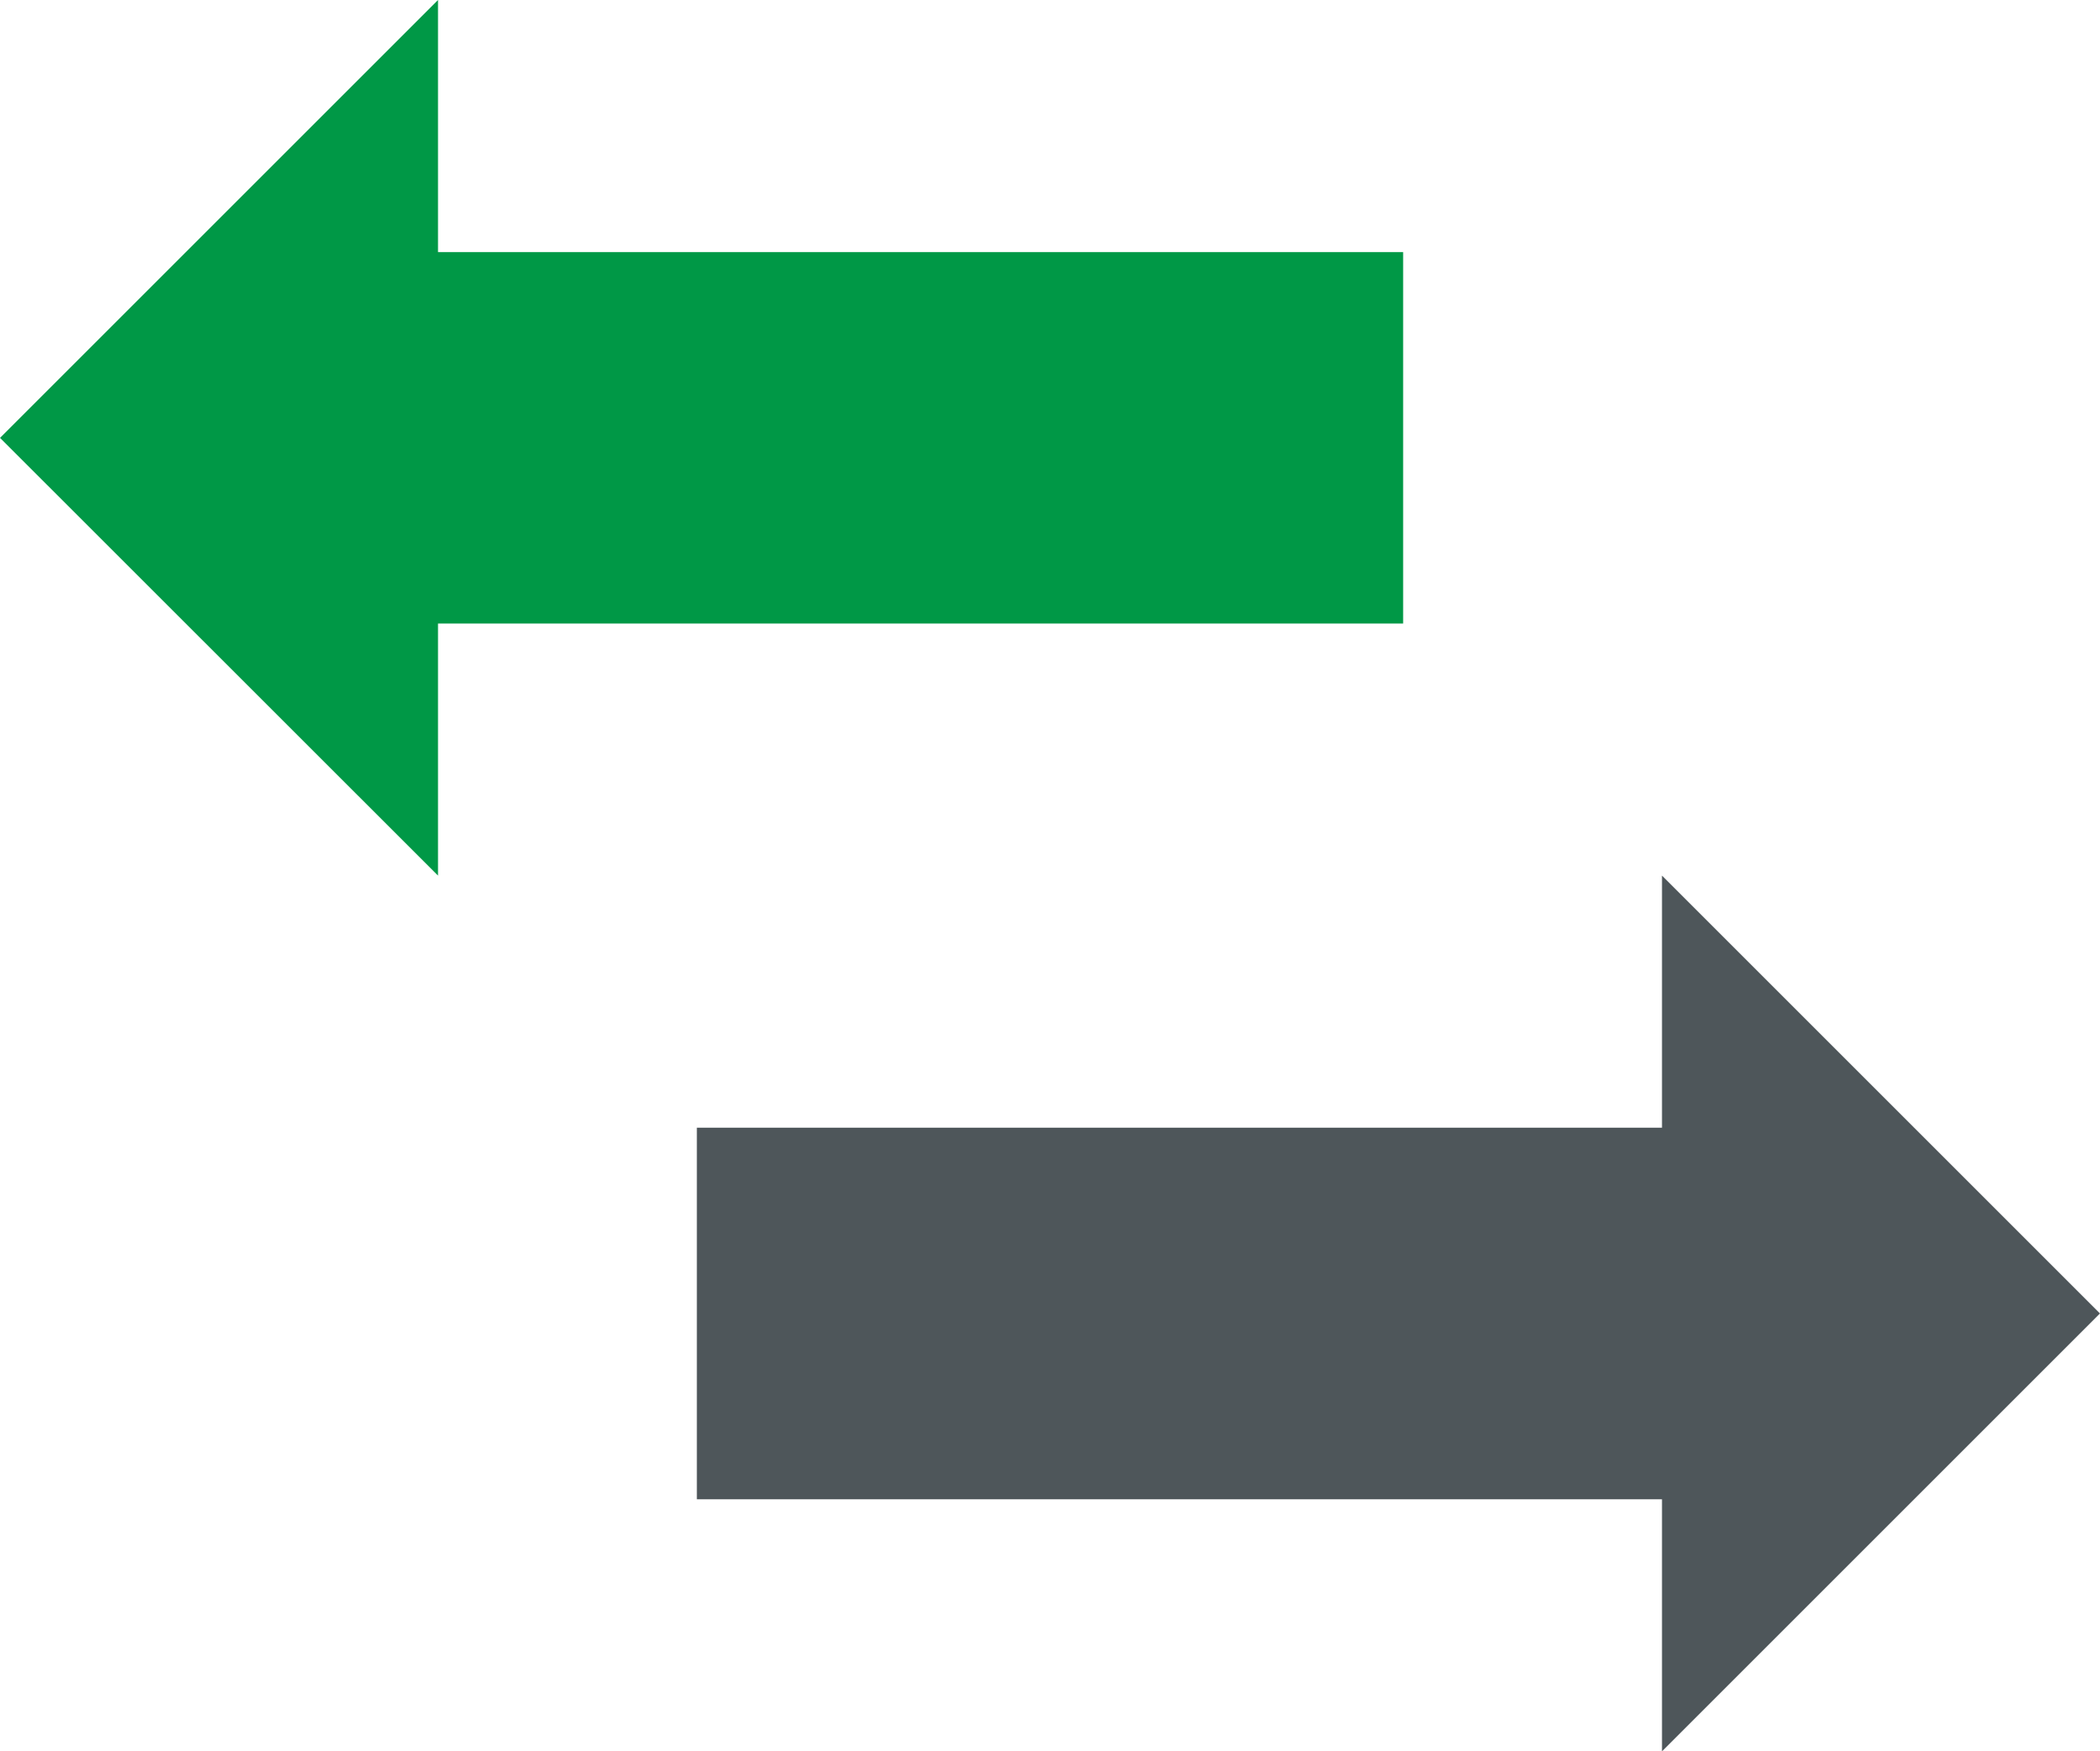
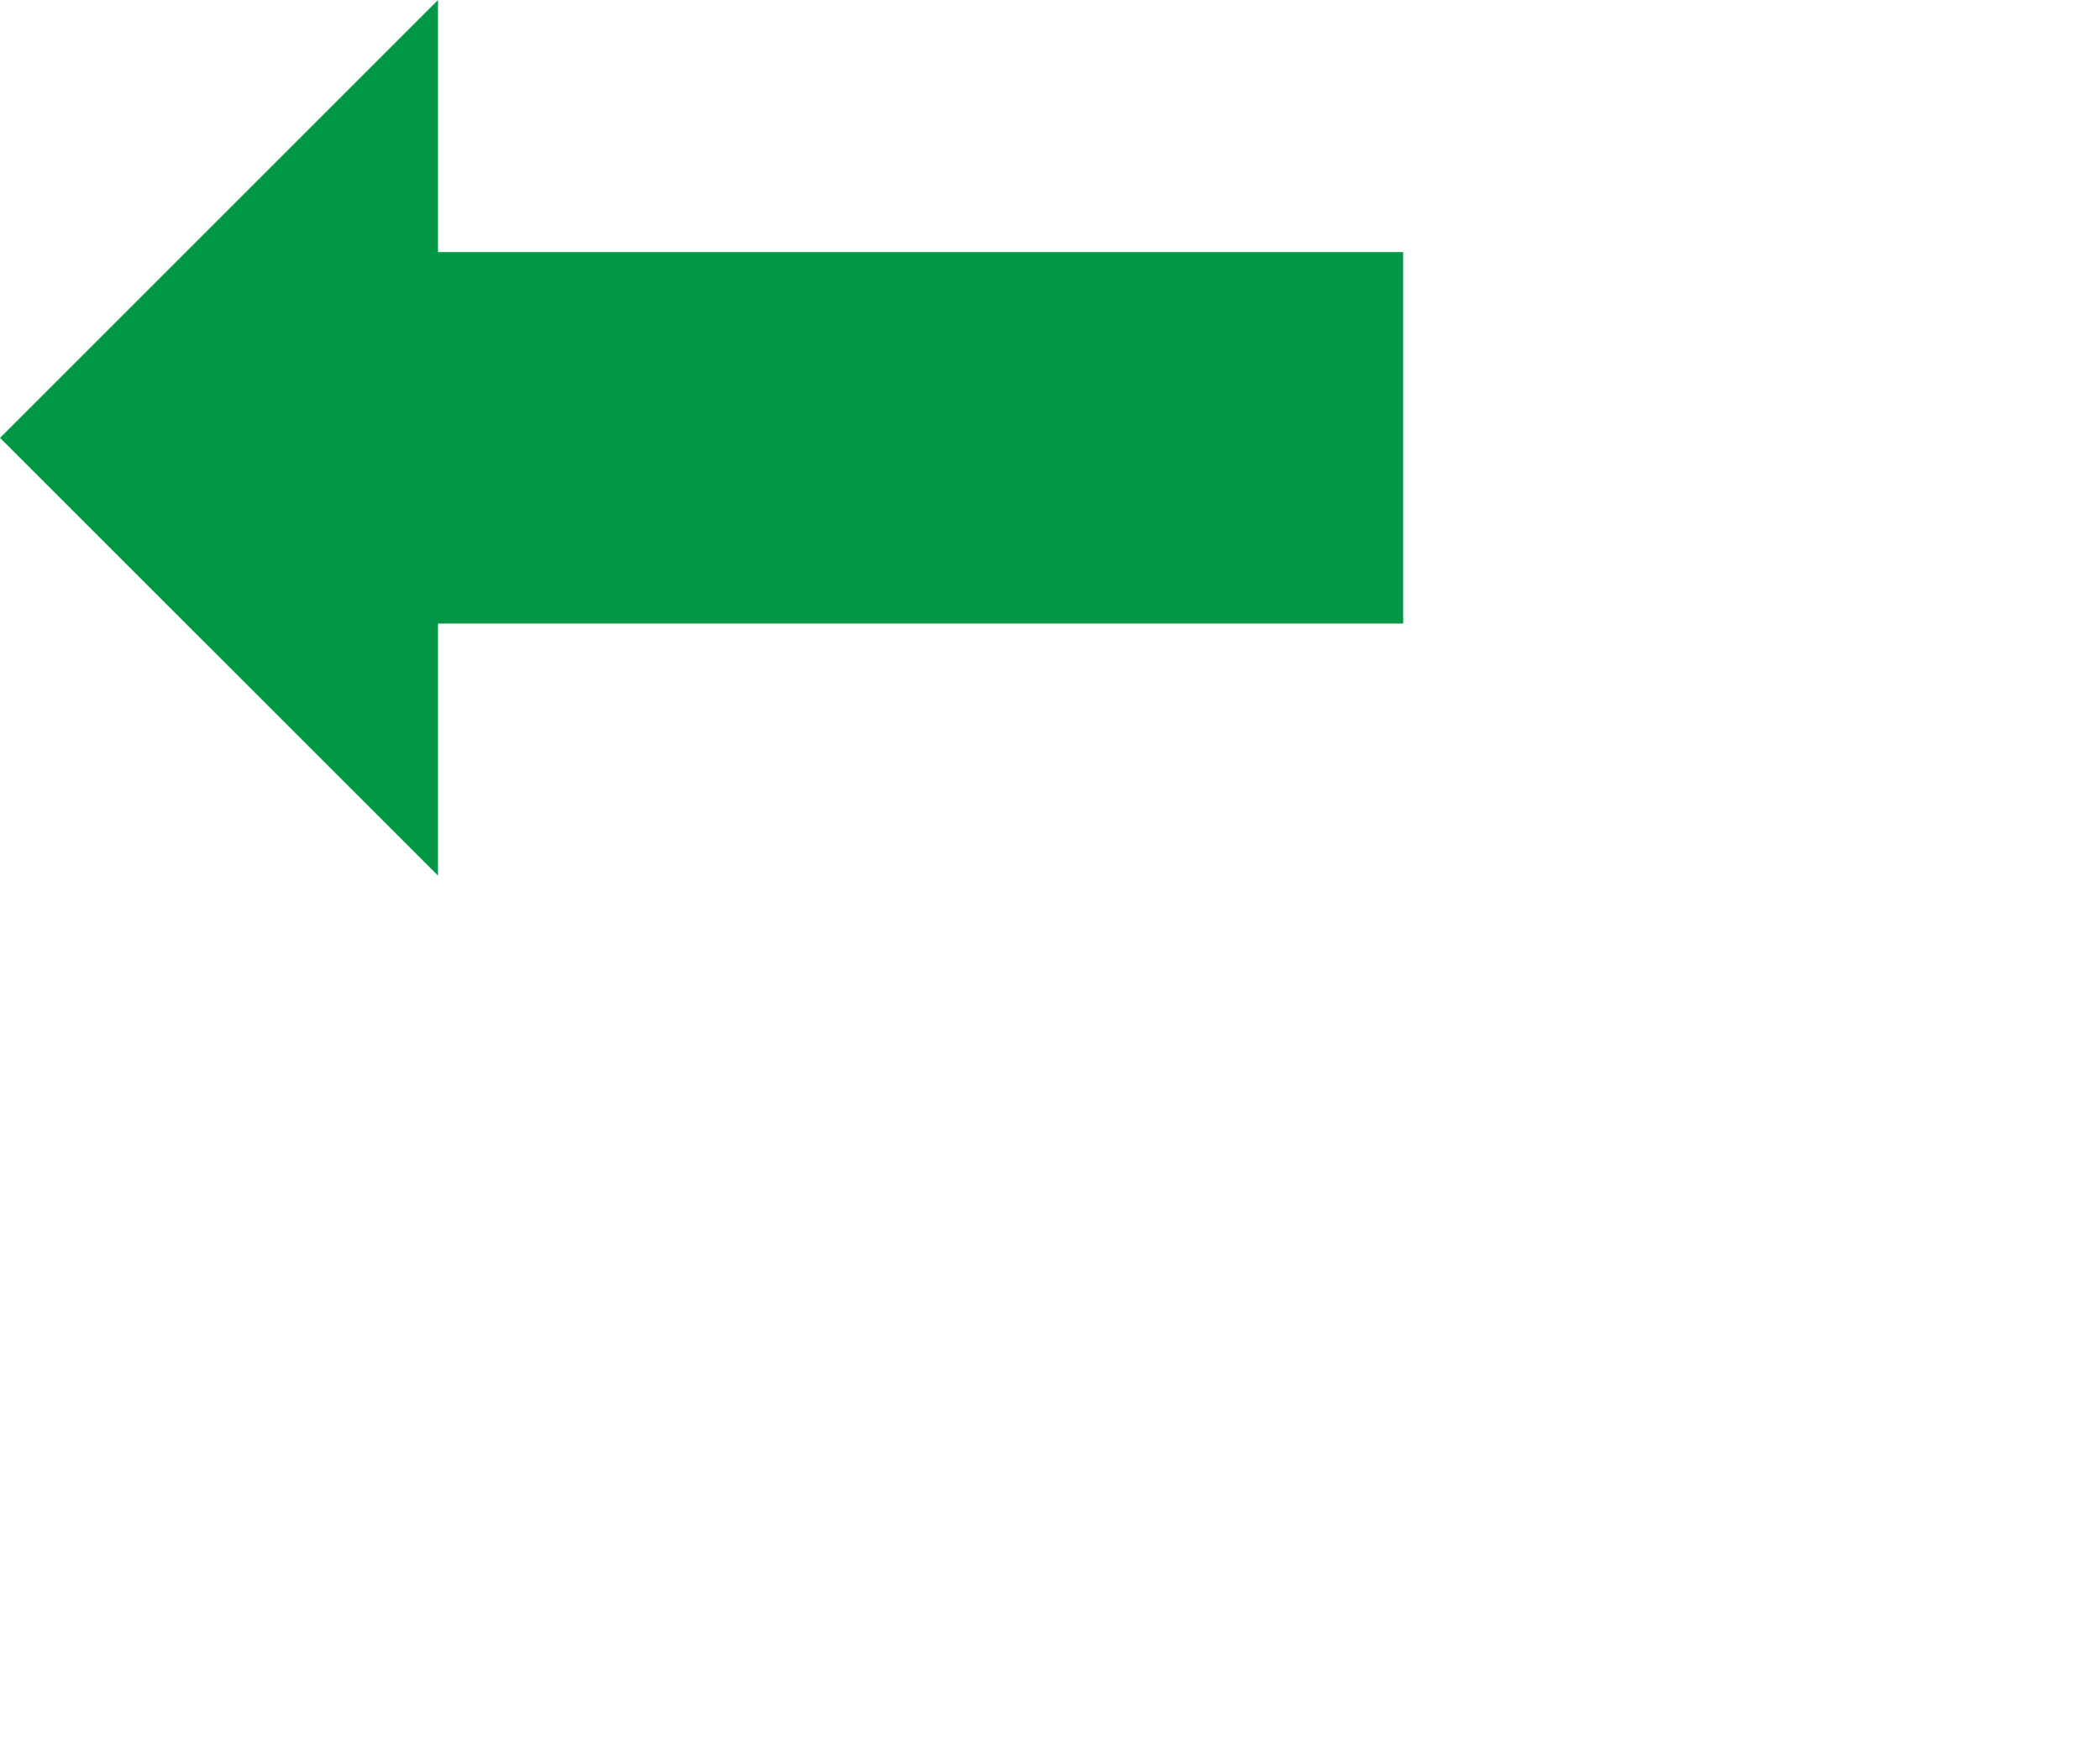
<svg xmlns="http://www.w3.org/2000/svg" xml:space="preserve" width="61.785mm" height="51.539mm" version="1.1" style="shape-rendering:geometricPrecision; text-rendering:geometricPrecision; image-rendering:optimizeQuality; fill-rule:evenodd; clip-rule:evenodd" viewBox="0 0 134.92 112.55">
  <defs>
    <style type="text/css">
   
    .fil0 {fill:#4E565A}
    .fil1 {fill:#009846}
   
  </style>
  </defs>
  <g id="Слой_x0020_1">
-     <polygon class="fil0" points="106.78,56.27 134.92,84.41 106.78,112.55 106.78,96.35 44.77,96.35 44.77,72.47 106.78,72.47 " />
    <polygon class="fil1" points="28.14,56.27 -0,28.14 28.14,0 28.14,16.2 90.15,16.2 90.15,40.07 28.14,40.07 " />
  </g>
</svg>